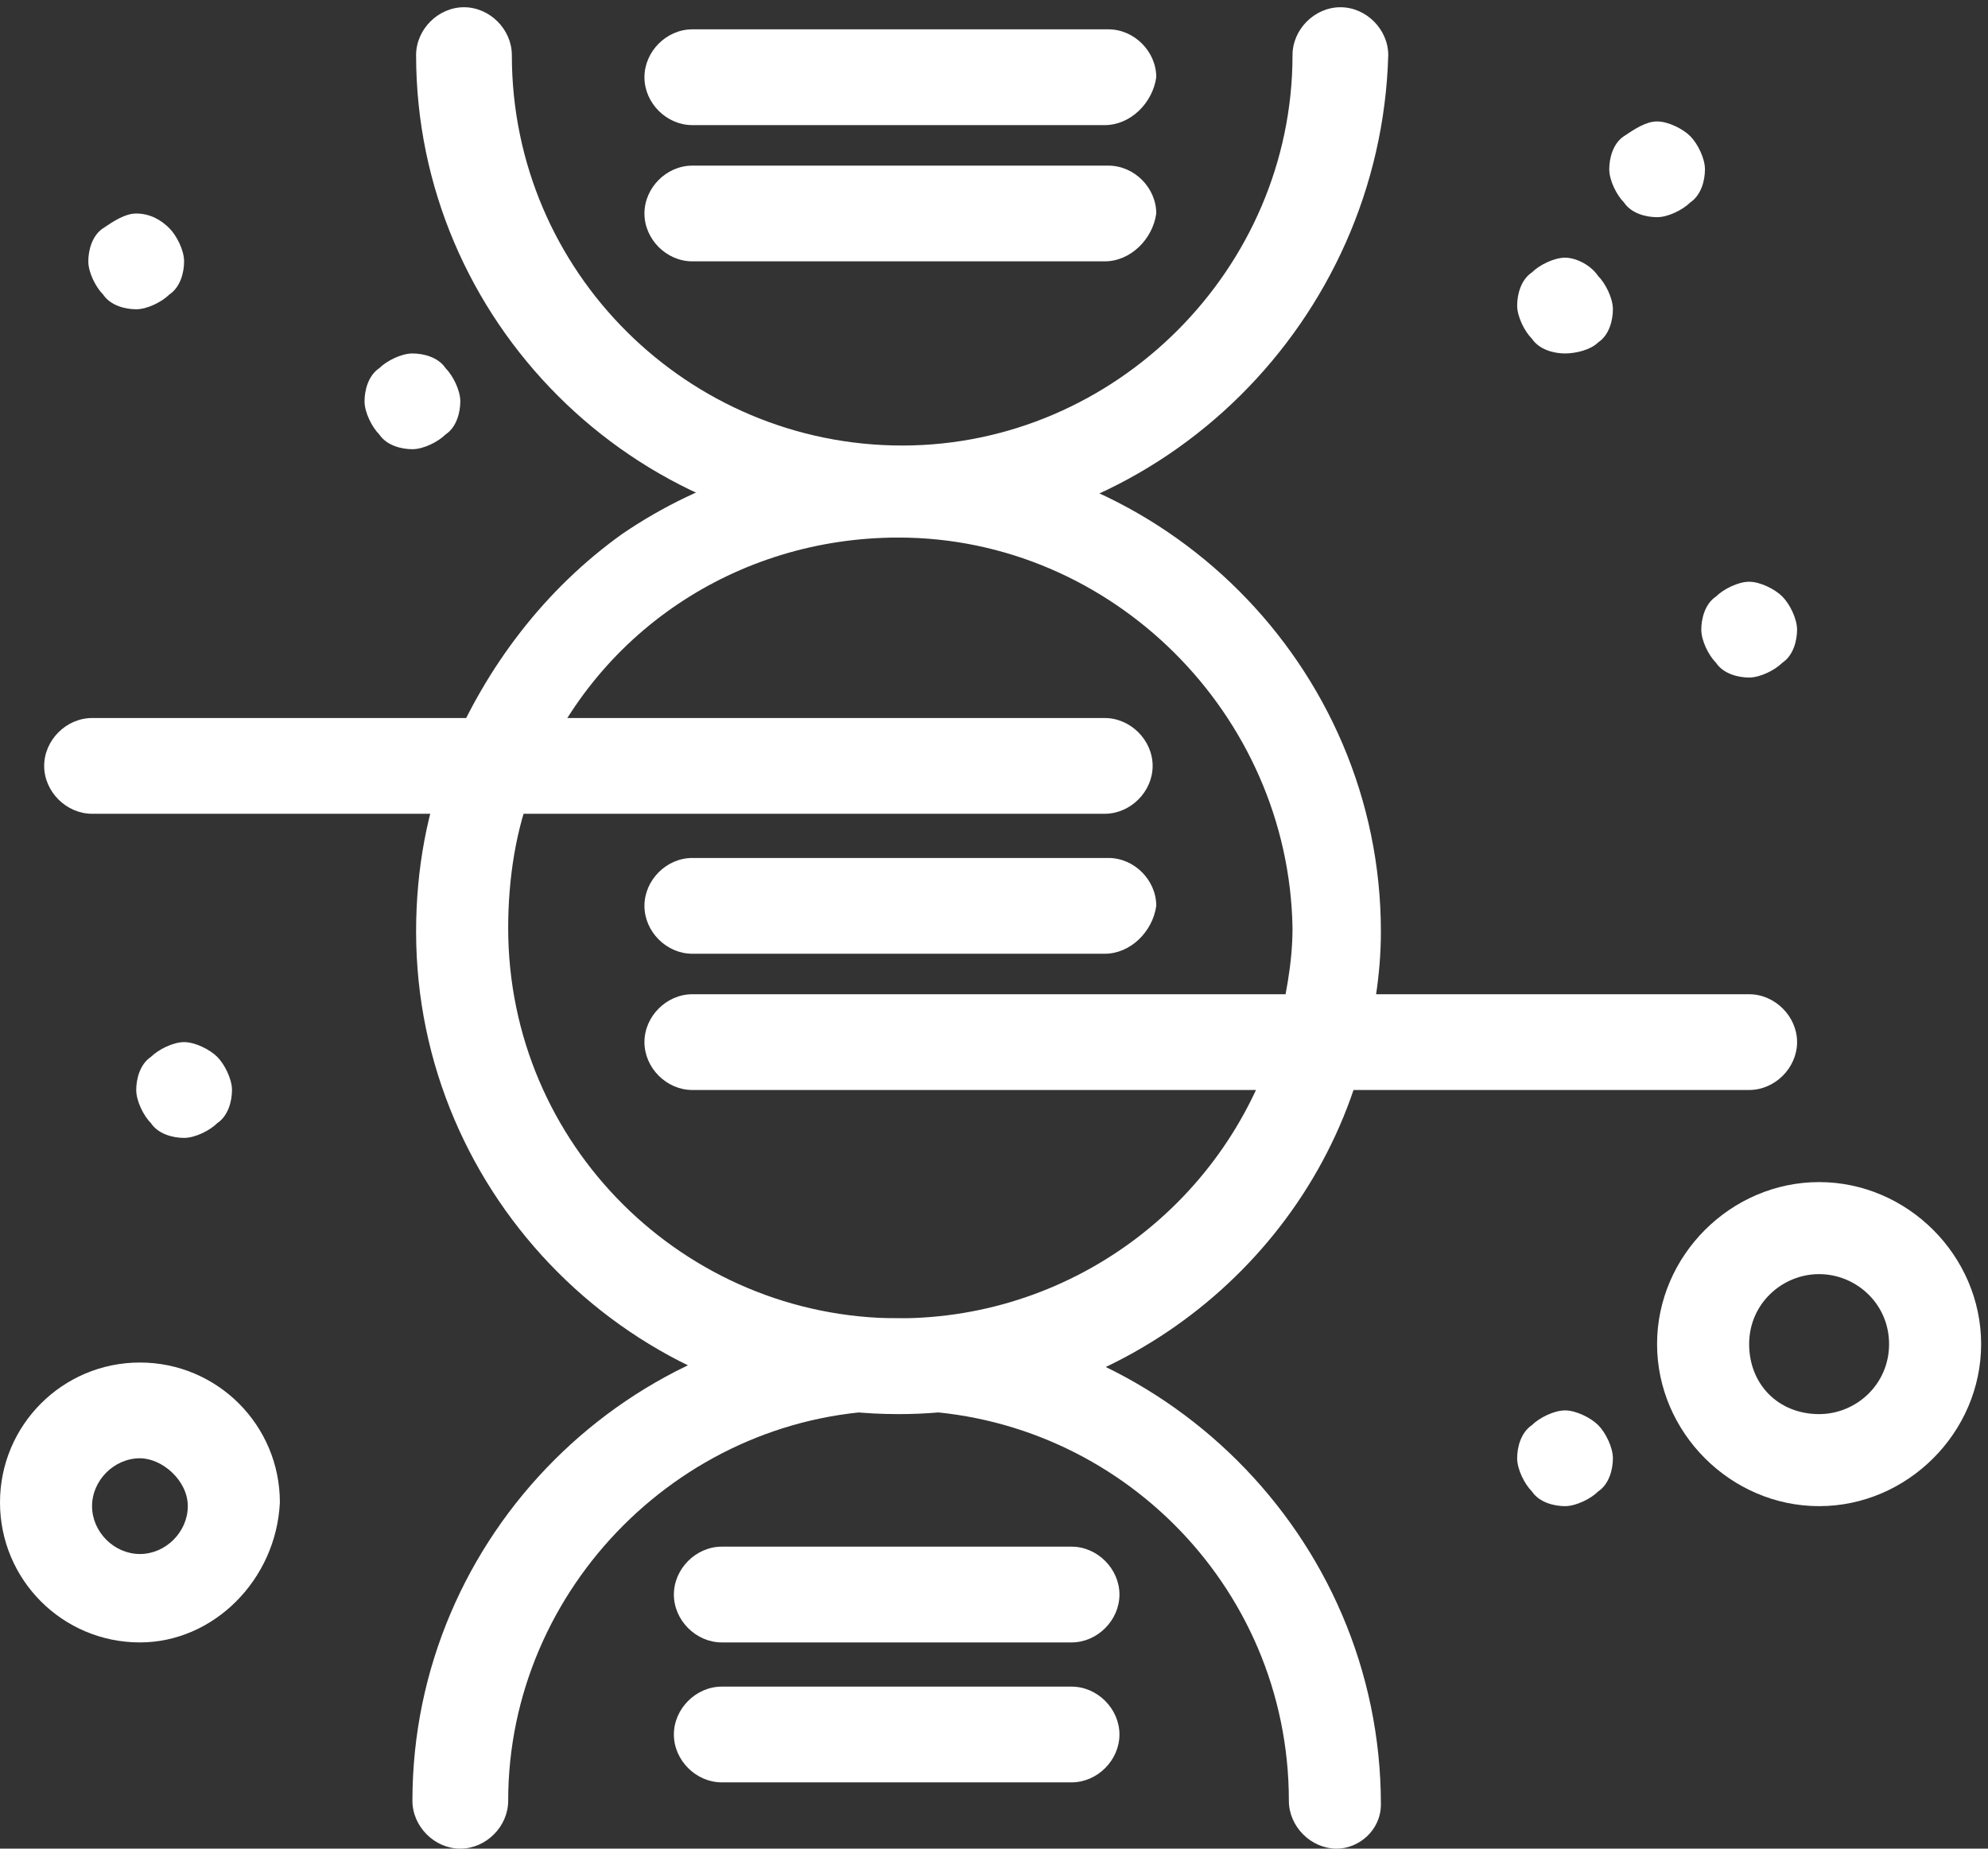
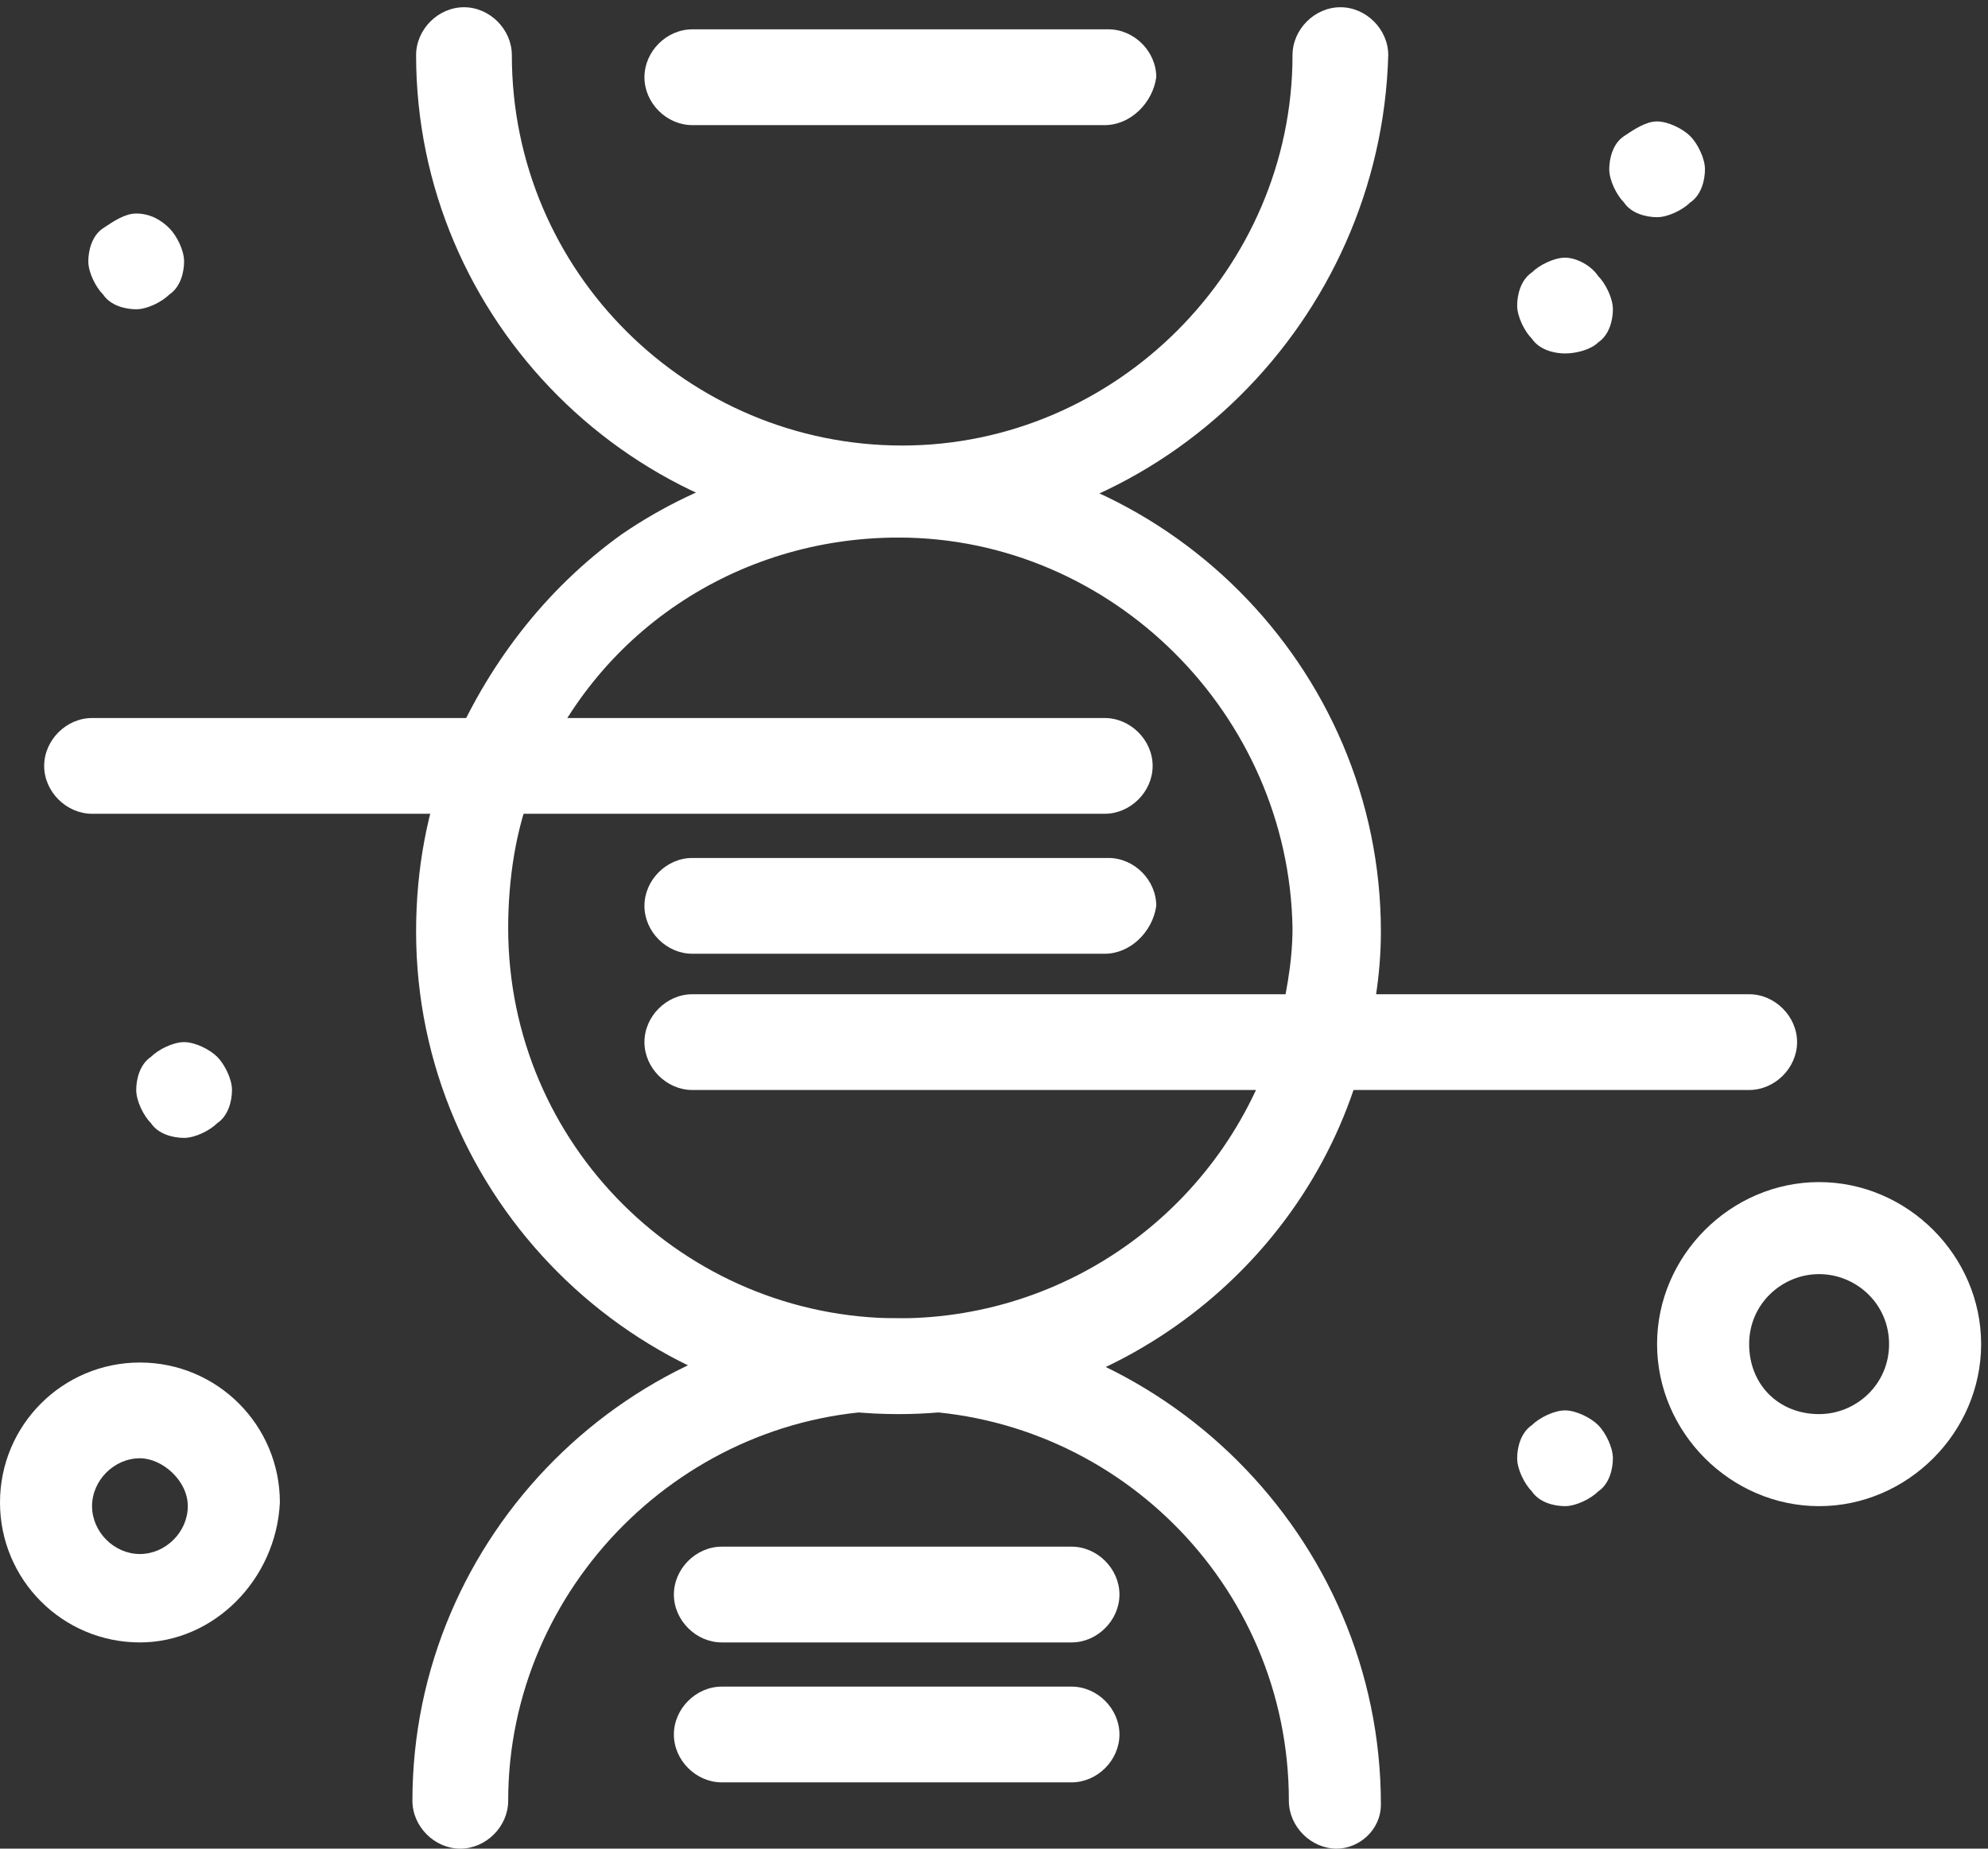
<svg xmlns="http://www.w3.org/2000/svg" width="114" height="106" viewBox="0 0 114 106" fill="none">
  <rect x="0" y="0" width="114" height="106" fill="#333333" stroke="none" />
-   <path d="M102.205 34.203C102.627 34.624 103.051 35.47 103.051 36.104C103.051 36.737 102.838 37.582 102.205 38.004C101.782 38.425 100.938 38.849 100.304 38.849C99.671 38.849 98.826 38.639 98.404 38.004C97.98 37.582 97.559 36.737 97.559 36.104C97.559 35.47 97.769 34.624 98.404 34.203C98.826 33.781 99.671 33.357 100.304 33.357C100.938 33.357 101.782 33.781 102.205 34.203Z" fill="white" />
  <path d="M96.926 7.807C97.348 8.23 97.769 9.074 97.769 9.708C97.769 10.341 97.558 11.186 96.926 11.608C96.502 12.03 95.659 12.453 95.024 12.453C94.392 12.453 93.546 12.242 93.125 11.608C92.703 11.186 92.281 10.341 92.281 9.708C92.281 9.074 92.49 8.23 93.125 7.807C93.759 7.385 94.392 6.963 95.024 6.963C95.659 6.963 96.502 7.385 96.926 7.807Z" fill="white" />
  <path d="M91.647 15.831C92.068 16.253 92.49 17.098 92.49 17.733C92.49 18.365 92.281 19.211 91.647 19.632C91.225 20.054 90.378 20.267 89.747 20.267C89.113 20.267 88.269 20.054 87.845 19.421C87.422 19 87 18.154 87 17.52C87 16.887 87.213 16.042 87.845 15.62C88.269 15.198 89.113 14.775 89.747 14.775C90.378 14.775 91.225 15.198 91.647 15.831Z" fill="white" />
  <path d="M91.647 81.716C92.068 82.138 92.49 82.983 92.49 83.616C92.49 84.25 92.281 85.094 91.647 85.517C91.225 85.939 90.378 86.361 89.747 86.361C89.113 86.361 88.269 86.15 87.845 85.517C87.422 85.094 87 84.25 87 83.616C87 82.983 87.213 82.138 87.845 81.716C88.269 81.294 89.113 80.871 89.747 80.871C90.378 80.871 91.225 81.294 91.647 81.716Z" fill="white" />
-   <path d="M25.551 21.11C25.973 21.534 26.396 22.377 26.396 23.012C26.396 23.644 26.186 24.49 25.551 24.911C25.129 25.333 24.284 25.757 23.651 25.757C23.017 25.757 22.174 25.546 21.75 24.911C21.328 24.49 20.904 23.644 20.904 23.012C20.904 22.377 21.117 21.534 21.75 21.11C22.174 20.688 23.017 20.267 23.651 20.267C24.284 20.267 25.129 20.478 25.551 21.11Z" fill="white" />
  <path d="M12.457 60.599C12.879 61.021 13.303 61.866 13.303 62.499C13.303 63.133 13.092 63.979 12.457 64.401C12.036 64.822 11.19 65.246 10.557 65.246C9.923 65.246 9.08 65.033 8.656 64.401C8.234 63.979 7.812 63.133 7.812 62.499C7.812 61.866 8.023 61.021 8.656 60.599C9.08 60.178 9.923 59.754 10.557 59.754C11.19 59.754 12.036 60.178 12.457 60.599Z" fill="white" />
  <path d="M9.711 13.086C10.133 13.508 10.557 14.353 10.557 14.986C10.557 15.62 10.346 16.466 9.711 16.887C9.29 17.309 8.444 17.733 7.812 17.733C7.177 17.733 6.334 17.52 5.912 16.887C5.488 16.466 5.064 15.62 5.064 14.986C5.064 14.353 5.277 13.508 5.912 13.086C6.542 12.664 7.177 12.243 7.812 12.243C8.655 12.243 9.29 12.664 9.711 13.086Z" fill="white" />
-   <path d="M63.349 14.985H39.7C38.22 14.985 36.955 13.72 36.955 12.242C36.955 10.764 38.22 9.497 39.7 9.497H63.562C65.04 9.497 66.305 10.764 66.305 12.242C66.097 13.72 64.827 14.985 63.349 14.985Z" fill="white" />
  <path d="M63.349 7.174H39.7C38.22 7.174 36.955 5.907 36.955 4.429C36.955 2.949 38.22 1.682 39.7 1.682H63.562C65.04 1.682 66.305 2.949 66.305 4.429C66.097 5.907 64.827 7.174 63.349 7.174Z" fill="white" />
  <path d="M63.349 54.687H39.7C38.22 54.687 36.955 53.42 36.955 51.942C36.955 50.462 38.22 49.195 39.7 49.195H63.562C65.04 49.195 66.305 50.462 66.305 51.942C66.097 53.42 64.827 54.687 63.349 54.687Z" fill="white" />
  <path d="M63.35 46.661H5.28C3.802 46.661 2.533 45.394 2.533 43.916C2.533 42.438 3.802 41.171 5.28 41.171H63.35C64.828 41.171 66.097 42.438 66.097 43.916C66.097 45.394 64.828 46.661 63.35 46.661Z" fill="white" />
  <path d="M100.304 62.499H39.7C38.22 62.499 36.955 61.232 36.955 59.754C36.955 58.276 38.22 57.009 39.7 57.009H100.304C101.782 57.009 103.052 58.276 103.052 59.754C103.052 61.232 101.782 62.499 100.304 62.499Z" fill="white" />
  <path d="M61.449 94.175H41.388C39.91 94.175 38.643 92.907 38.643 91.43C38.643 89.952 39.91 88.684 41.388 88.684H61.449C62.926 88.684 64.194 89.952 64.194 91.43C64.194 92.907 62.926 94.175 61.449 94.175Z" fill="white" />
  <path d="M61.449 102.199H41.388C39.91 102.199 38.643 100.932 38.643 99.454C38.643 97.976 39.91 96.709 41.388 96.709H61.449C62.926 96.709 64.194 97.976 64.194 99.454C64.194 100.932 62.926 102.199 61.449 102.199Z" fill="white" />
  <path d="M51.523 30.823C42.233 30.823 33.998 36.315 30.619 44.972C29.562 47.506 29.141 50.462 29.141 53.209C29.141 65.668 39.275 75.591 51.523 75.591C61.662 75.591 70.529 68.834 73.275 59.121C73.696 57.219 74.118 55.32 74.118 53.209C73.909 40.96 63.77 30.823 51.523 30.823ZM51.523 81.084C36.319 81.084 23.861 68.624 23.861 53.42C23.861 49.83 24.494 46.45 25.761 43.283C27.873 38.215 31.251 33.781 35.685 30.612C40.332 27.445 45.824 25.757 51.523 25.757C66.728 25.757 79.186 38.215 79.186 53.42C79.186 55.952 78.764 58.276 78.13 60.81C74.965 72.636 63.983 81.084 51.523 81.084Z" fill="white" />
  <path d="M51.523 30.823C36.319 30.823 23.861 18.365 23.861 3.162C23.861 1.682 25.128 0.415 26.606 0.415C28.084 0.415 29.351 1.682 29.351 3.162C29.351 15.62 39.488 25.546 51.736 25.546C63.983 25.546 74.118 15.409 74.118 3.162C74.118 1.682 75.387 0.415 76.865 0.415C78.343 0.415 79.608 1.682 79.608 3.162C79.186 18.365 66.728 30.823 51.523 30.823Z" fill="white" />
  <path d="M76.652 106C75.174 106 73.909 104.733 73.909 103.255C73.909 90.797 63.77 80.871 51.523 80.871C39.275 80.871 29.141 91.008 29.141 103.255C29.141 104.733 27.873 106 26.395 106C24.918 106 23.65 104.733 23.65 103.255C23.65 88.05 36.109 75.591 51.314 75.591C66.517 75.591 79.186 88.05 79.186 103.466C79.186 104.944 77.921 106 76.652 106Z" fill="white" />
  <path d="M8.024 83.616C6.544 83.616 5.279 84.883 5.279 86.361C5.279 87.839 6.544 89.106 8.024 89.106C9.502 89.106 10.769 87.839 10.769 86.361C10.769 84.883 9.291 83.616 8.024 83.616ZM8.024 94.175C3.588 94.175 0 90.584 0 86.15C0 81.716 3.588 78.126 8.024 78.126C12.458 78.126 16.049 81.716 16.049 86.15C15.836 90.584 12.247 94.175 8.024 94.175Z" fill="white" />
  <path d="M104.315 73.057C102.204 73.057 100.303 74.746 100.303 77.069C100.303 79.393 101.994 81.084 104.315 81.084C106.427 81.084 108.327 79.393 108.327 77.069C108.327 74.746 106.427 73.057 104.315 73.057ZM104.315 86.361C99.246 86.361 95.023 82.138 95.023 77.069C95.023 72.001 99.246 67.78 104.315 67.78C109.383 67.78 113.606 72.001 113.606 77.069C113.606 82.138 109.383 86.361 104.315 86.361Z" fill="white" />
</svg>